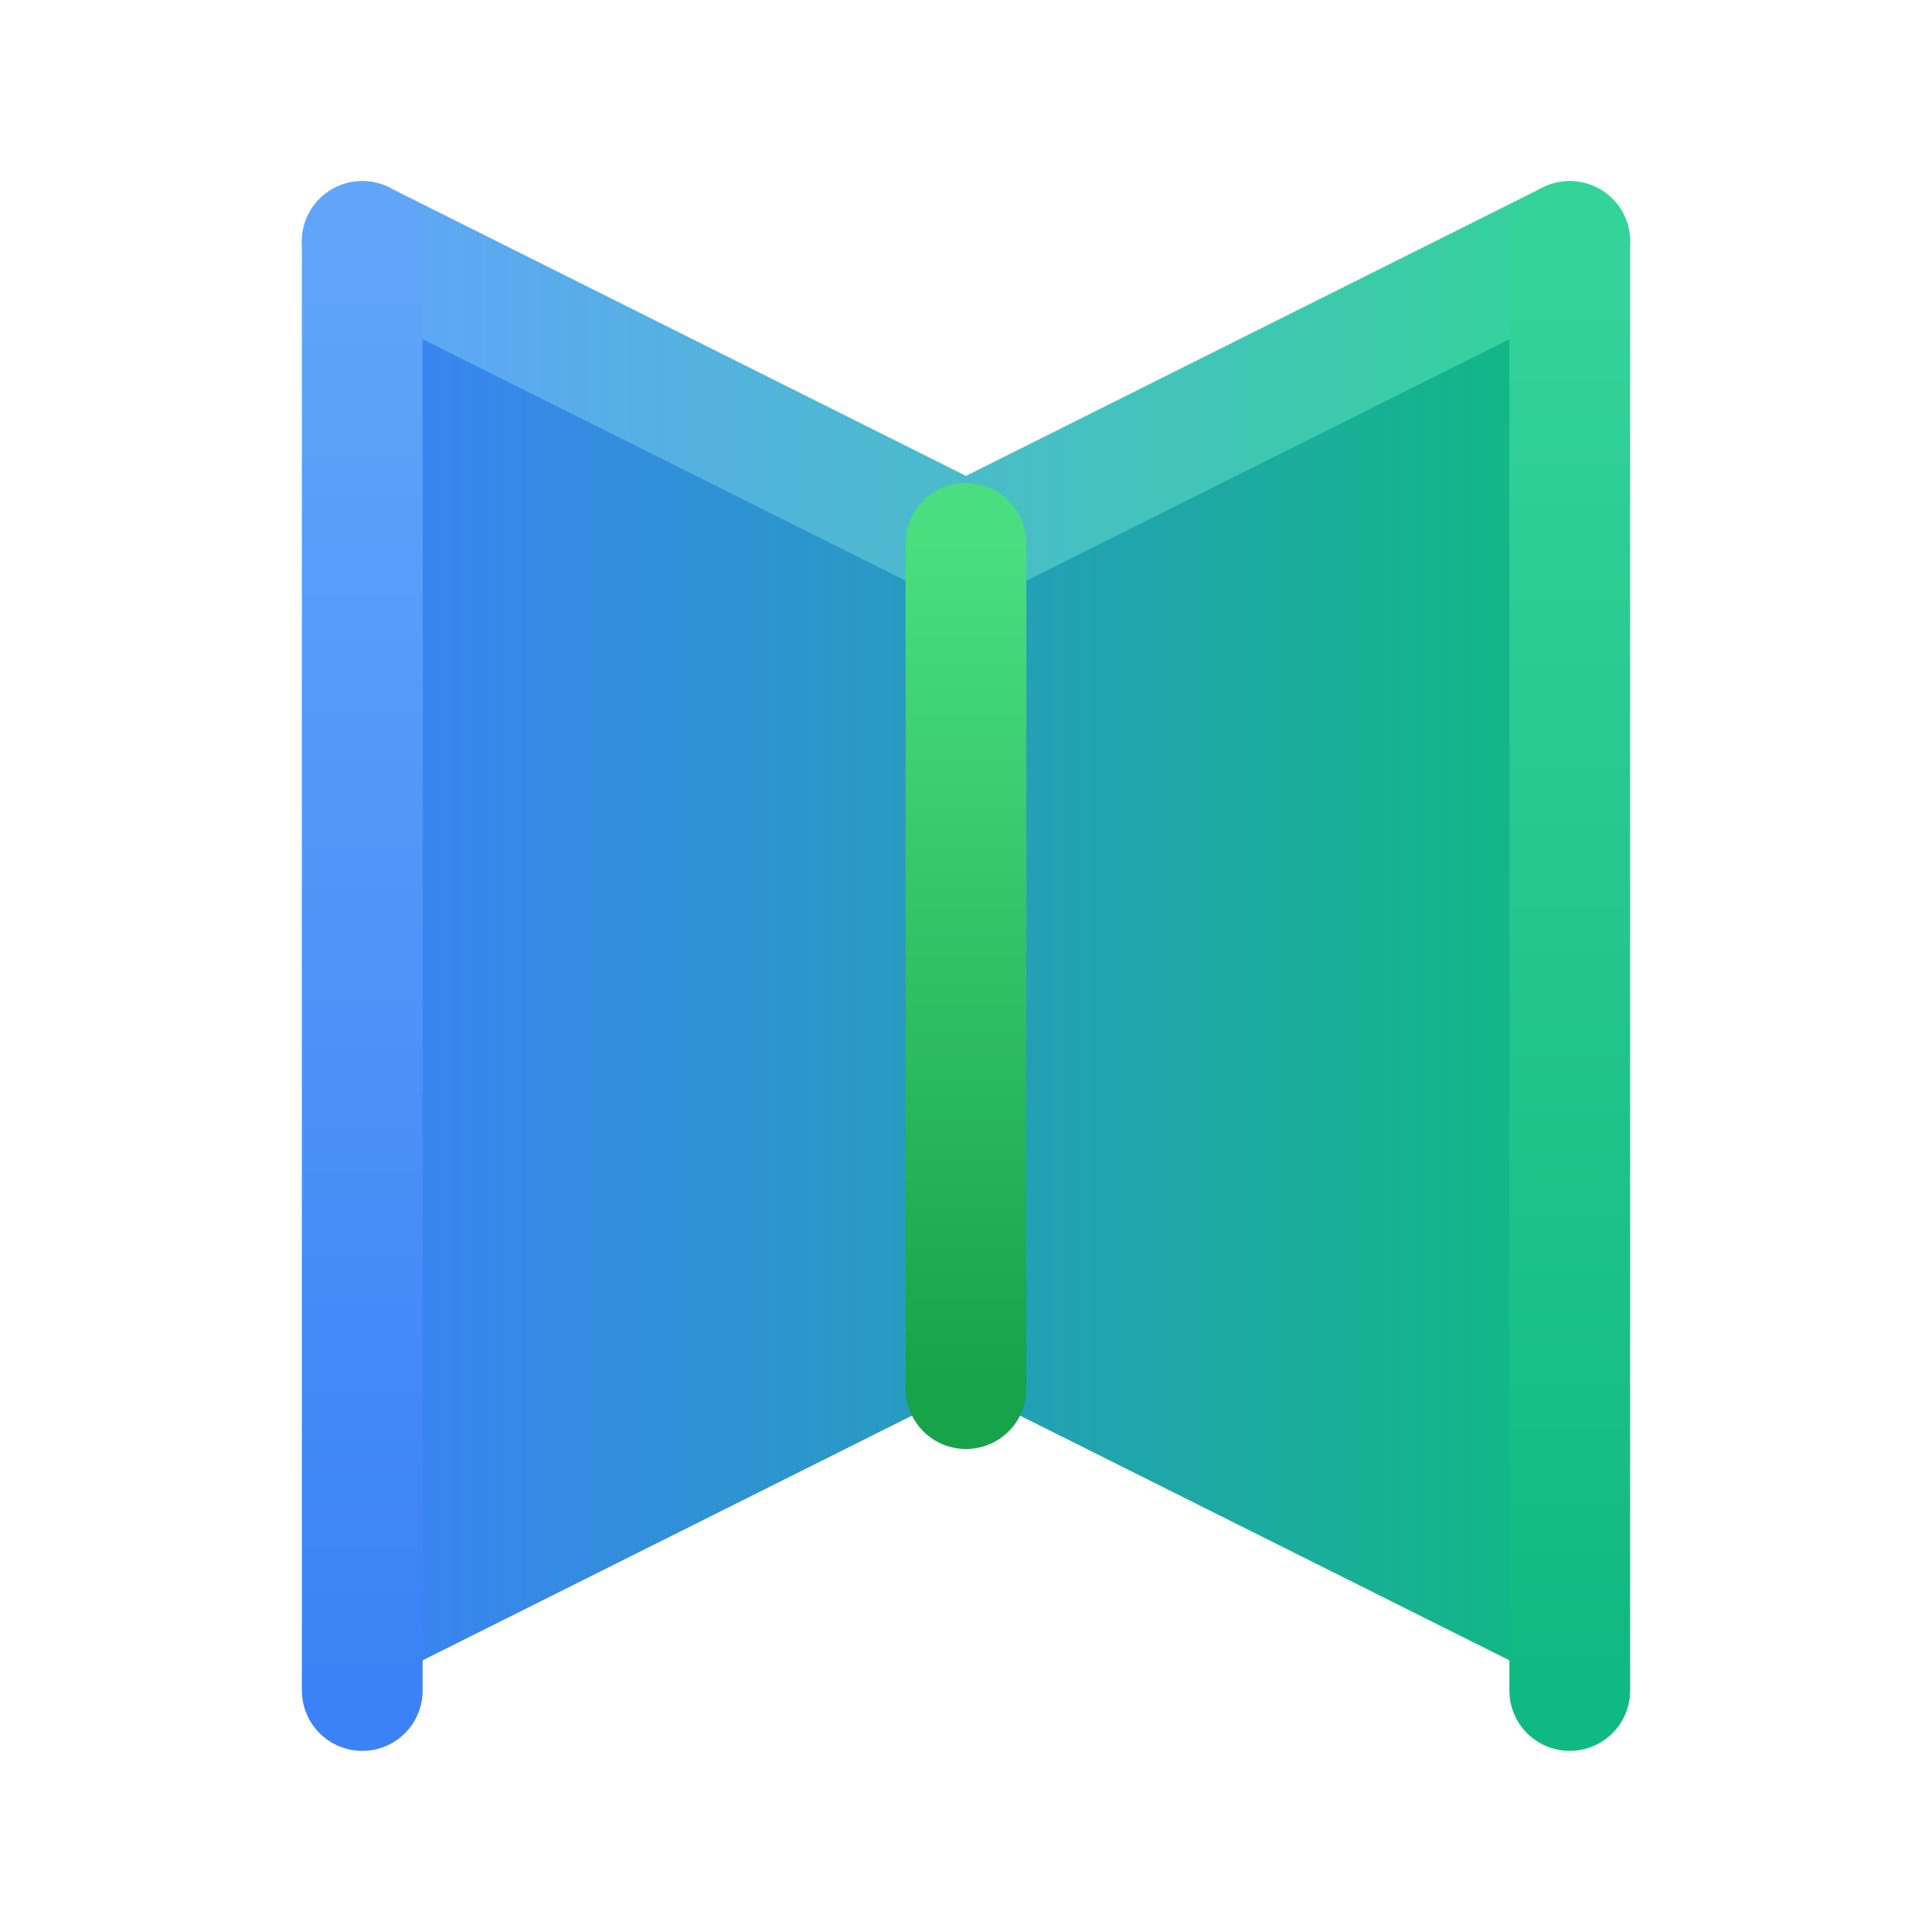
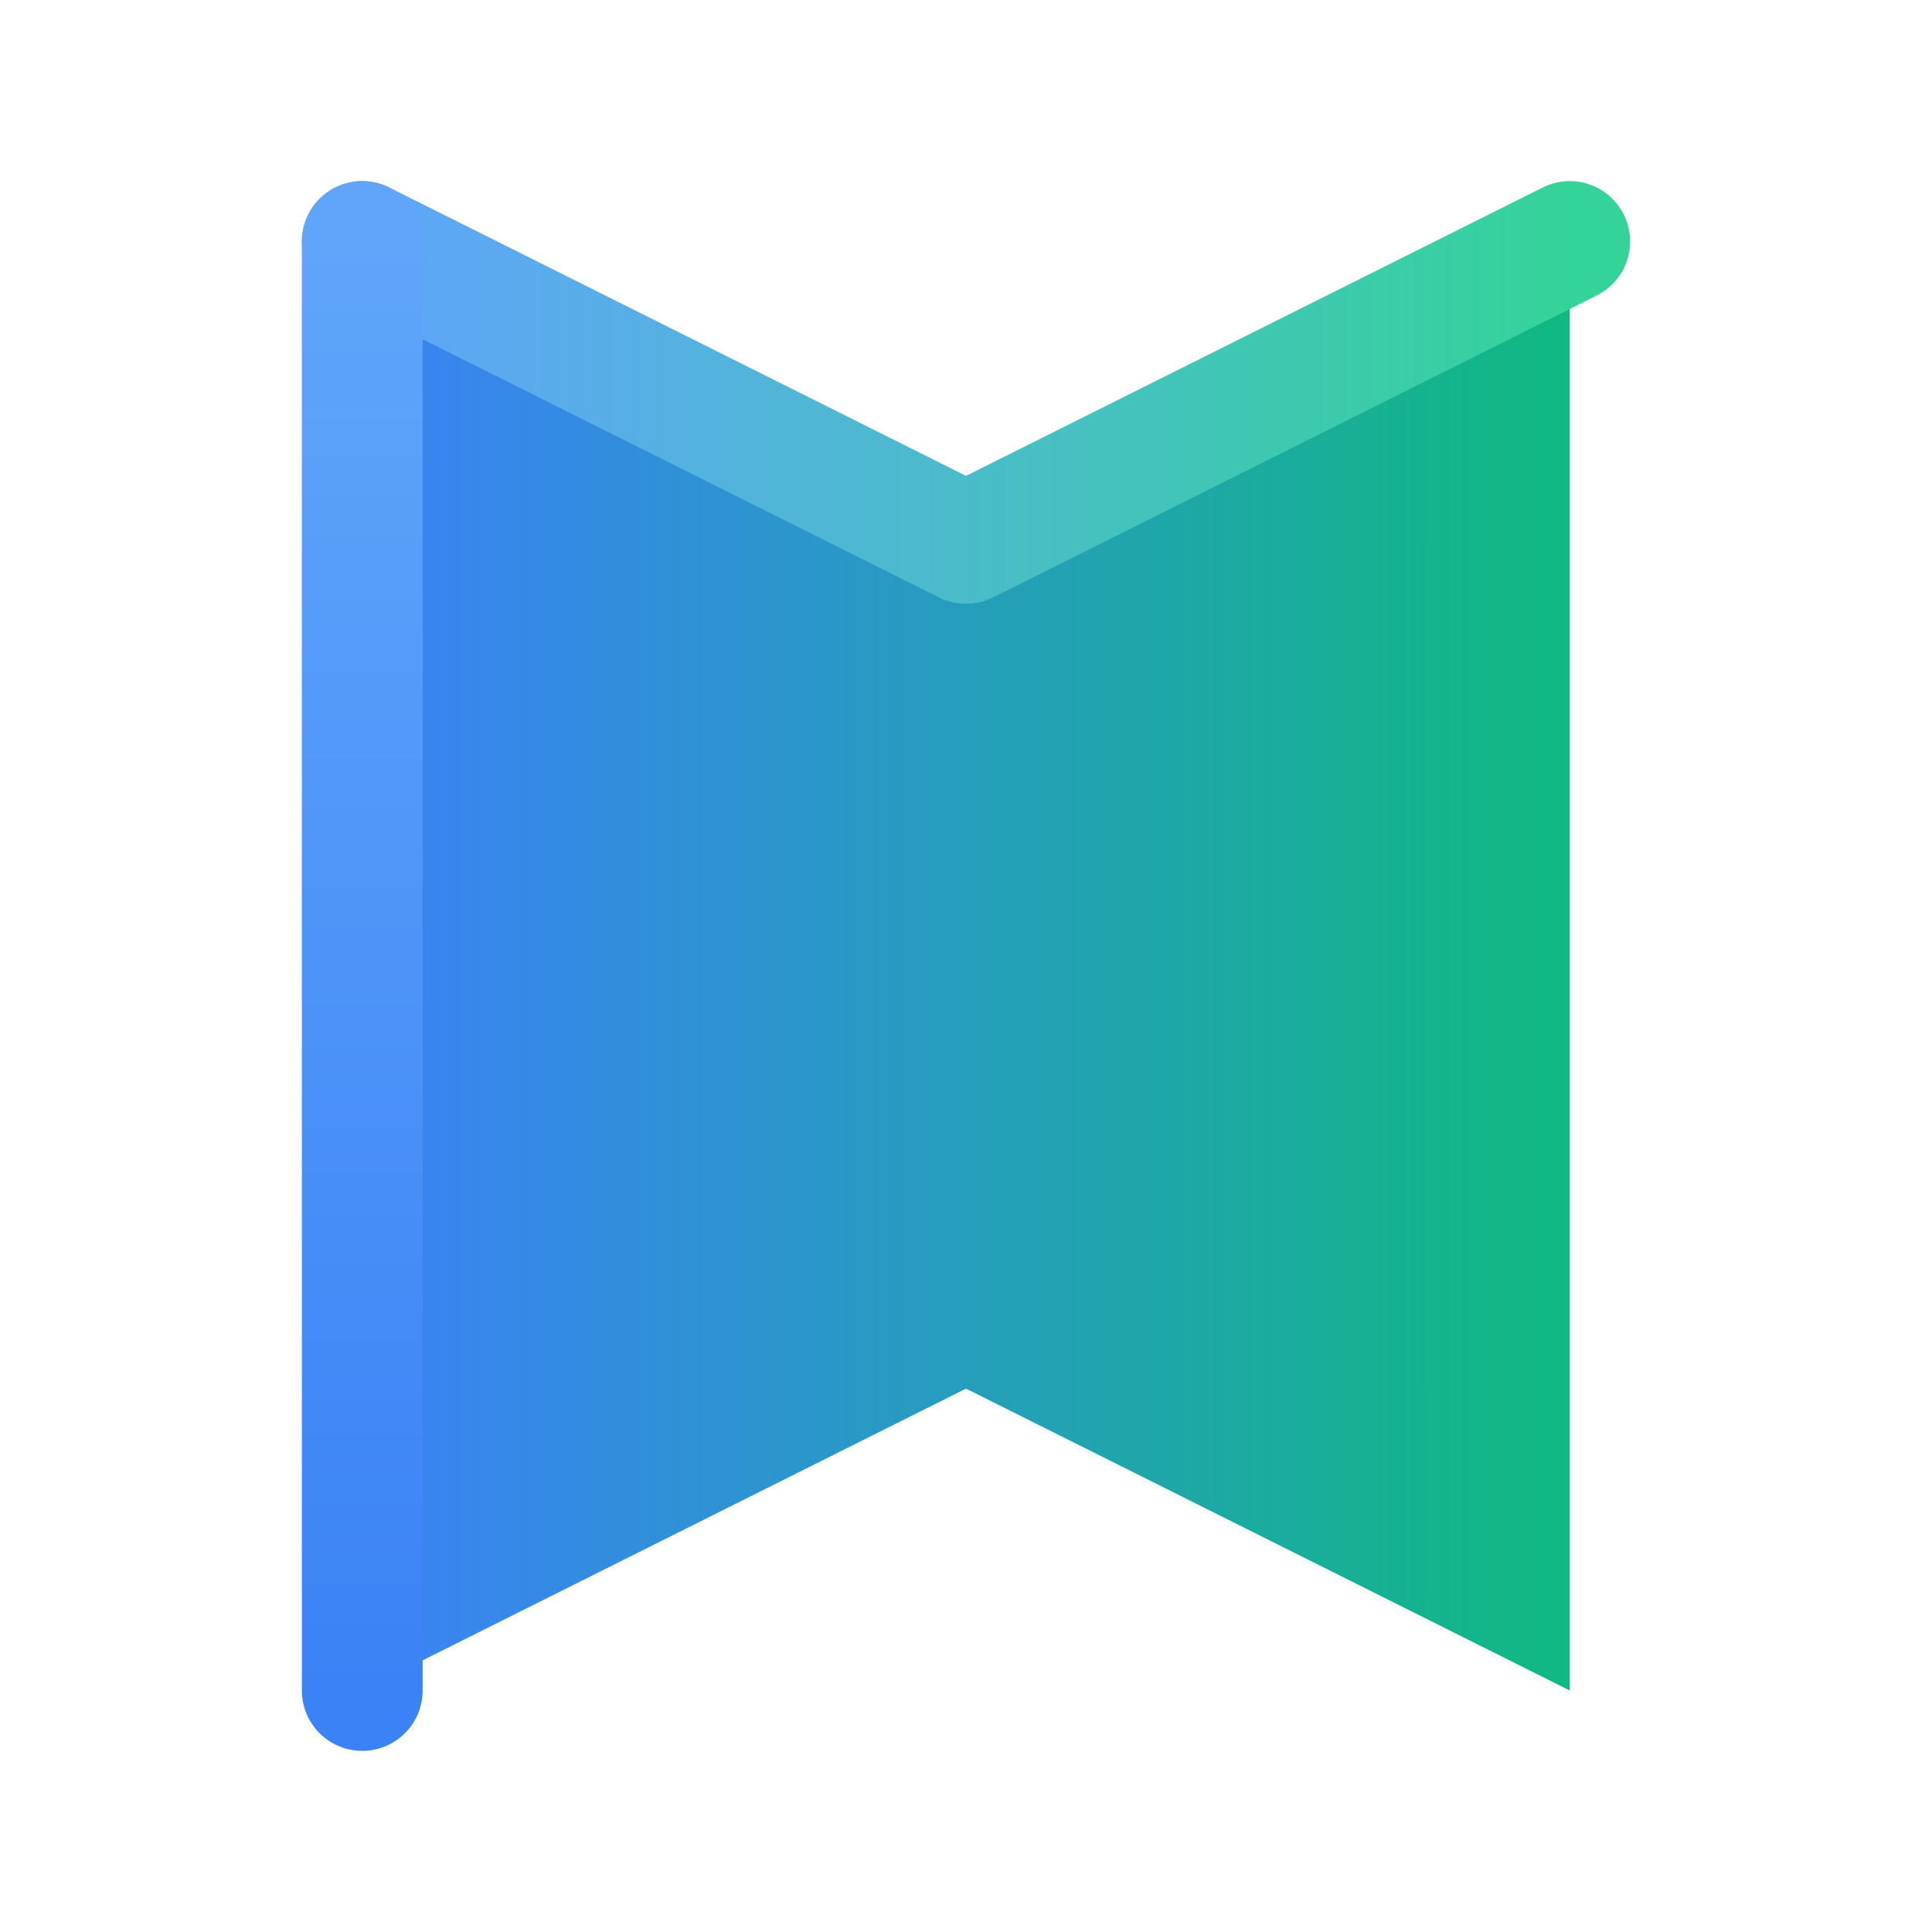
<svg xmlns="http://www.w3.org/2000/svg" width="64" height="64" viewBox="0 0 64 64" fill="none">
  <path d="M12 8L32 18L52 8V56L32 46L12 56V8Z" fill="url(#paint0_linear_1_2)" />
  <path d="M12 8L32 18L52 8" stroke="url(#paint1_linear_1_2)" stroke-width="4" stroke-linecap="round" stroke-linejoin="round" />
  <path d="M12 56V8" stroke="url(#paint2_linear_1_2)" stroke-width="4" stroke-linecap="round" stroke-linejoin="round" />
-   <path d="M52 56V8" stroke="url(#paint3_linear_1_2)" stroke-width="4" stroke-linecap="round" stroke-linejoin="round" />
-   <path d="M32 18V46" stroke="url(#paint4_linear_1_2)" stroke-width="4" stroke-linecap="round" stroke-linejoin="round" />
  <defs>
    <linearGradient id="paint0_linear_1_2" x1="12" y1="32" x2="52" y2="32" gradientUnits="userSpaceOnUse">
      <stop stop-color="#3b82f6" />
      <stop offset="1" stop-color="#10b981" />
    </linearGradient>
    <linearGradient id="paint1_linear_1_2" x1="12" y1="13" x2="52" y2="13" gradientUnits="userSpaceOnUse">
      <stop stop-color="#60a5fa" />
      <stop offset="1" stop-color="#34d399" />
    </linearGradient>
    <linearGradient id="paint2_linear_1_2" x1="12" y1="8" x2="12" y2="56" gradientUnits="userSpaceOnUse">
      <stop stop-color="#60a5fa" />
      <stop offset="1" stop-color="#3b82f6" />
    </linearGradient>
    <linearGradient id="paint3_linear_1_2" x1="52" y1="8" x2="52" y2="56" gradientUnits="userSpaceOnUse">
      <stop stop-color="#34d399" />
      <stop offset="1" stop-color="#10b981" />
    </linearGradient>
    <linearGradient id="paint4_linear_1_2" x1="32" y1="18" x2="32" y2="46" gradientUnits="userSpaceOnUse">
      <stop stop-color="#4ade80" />
      <stop offset="1" stop-color="#16a34a" />
    </linearGradient>
  </defs>
</svg>